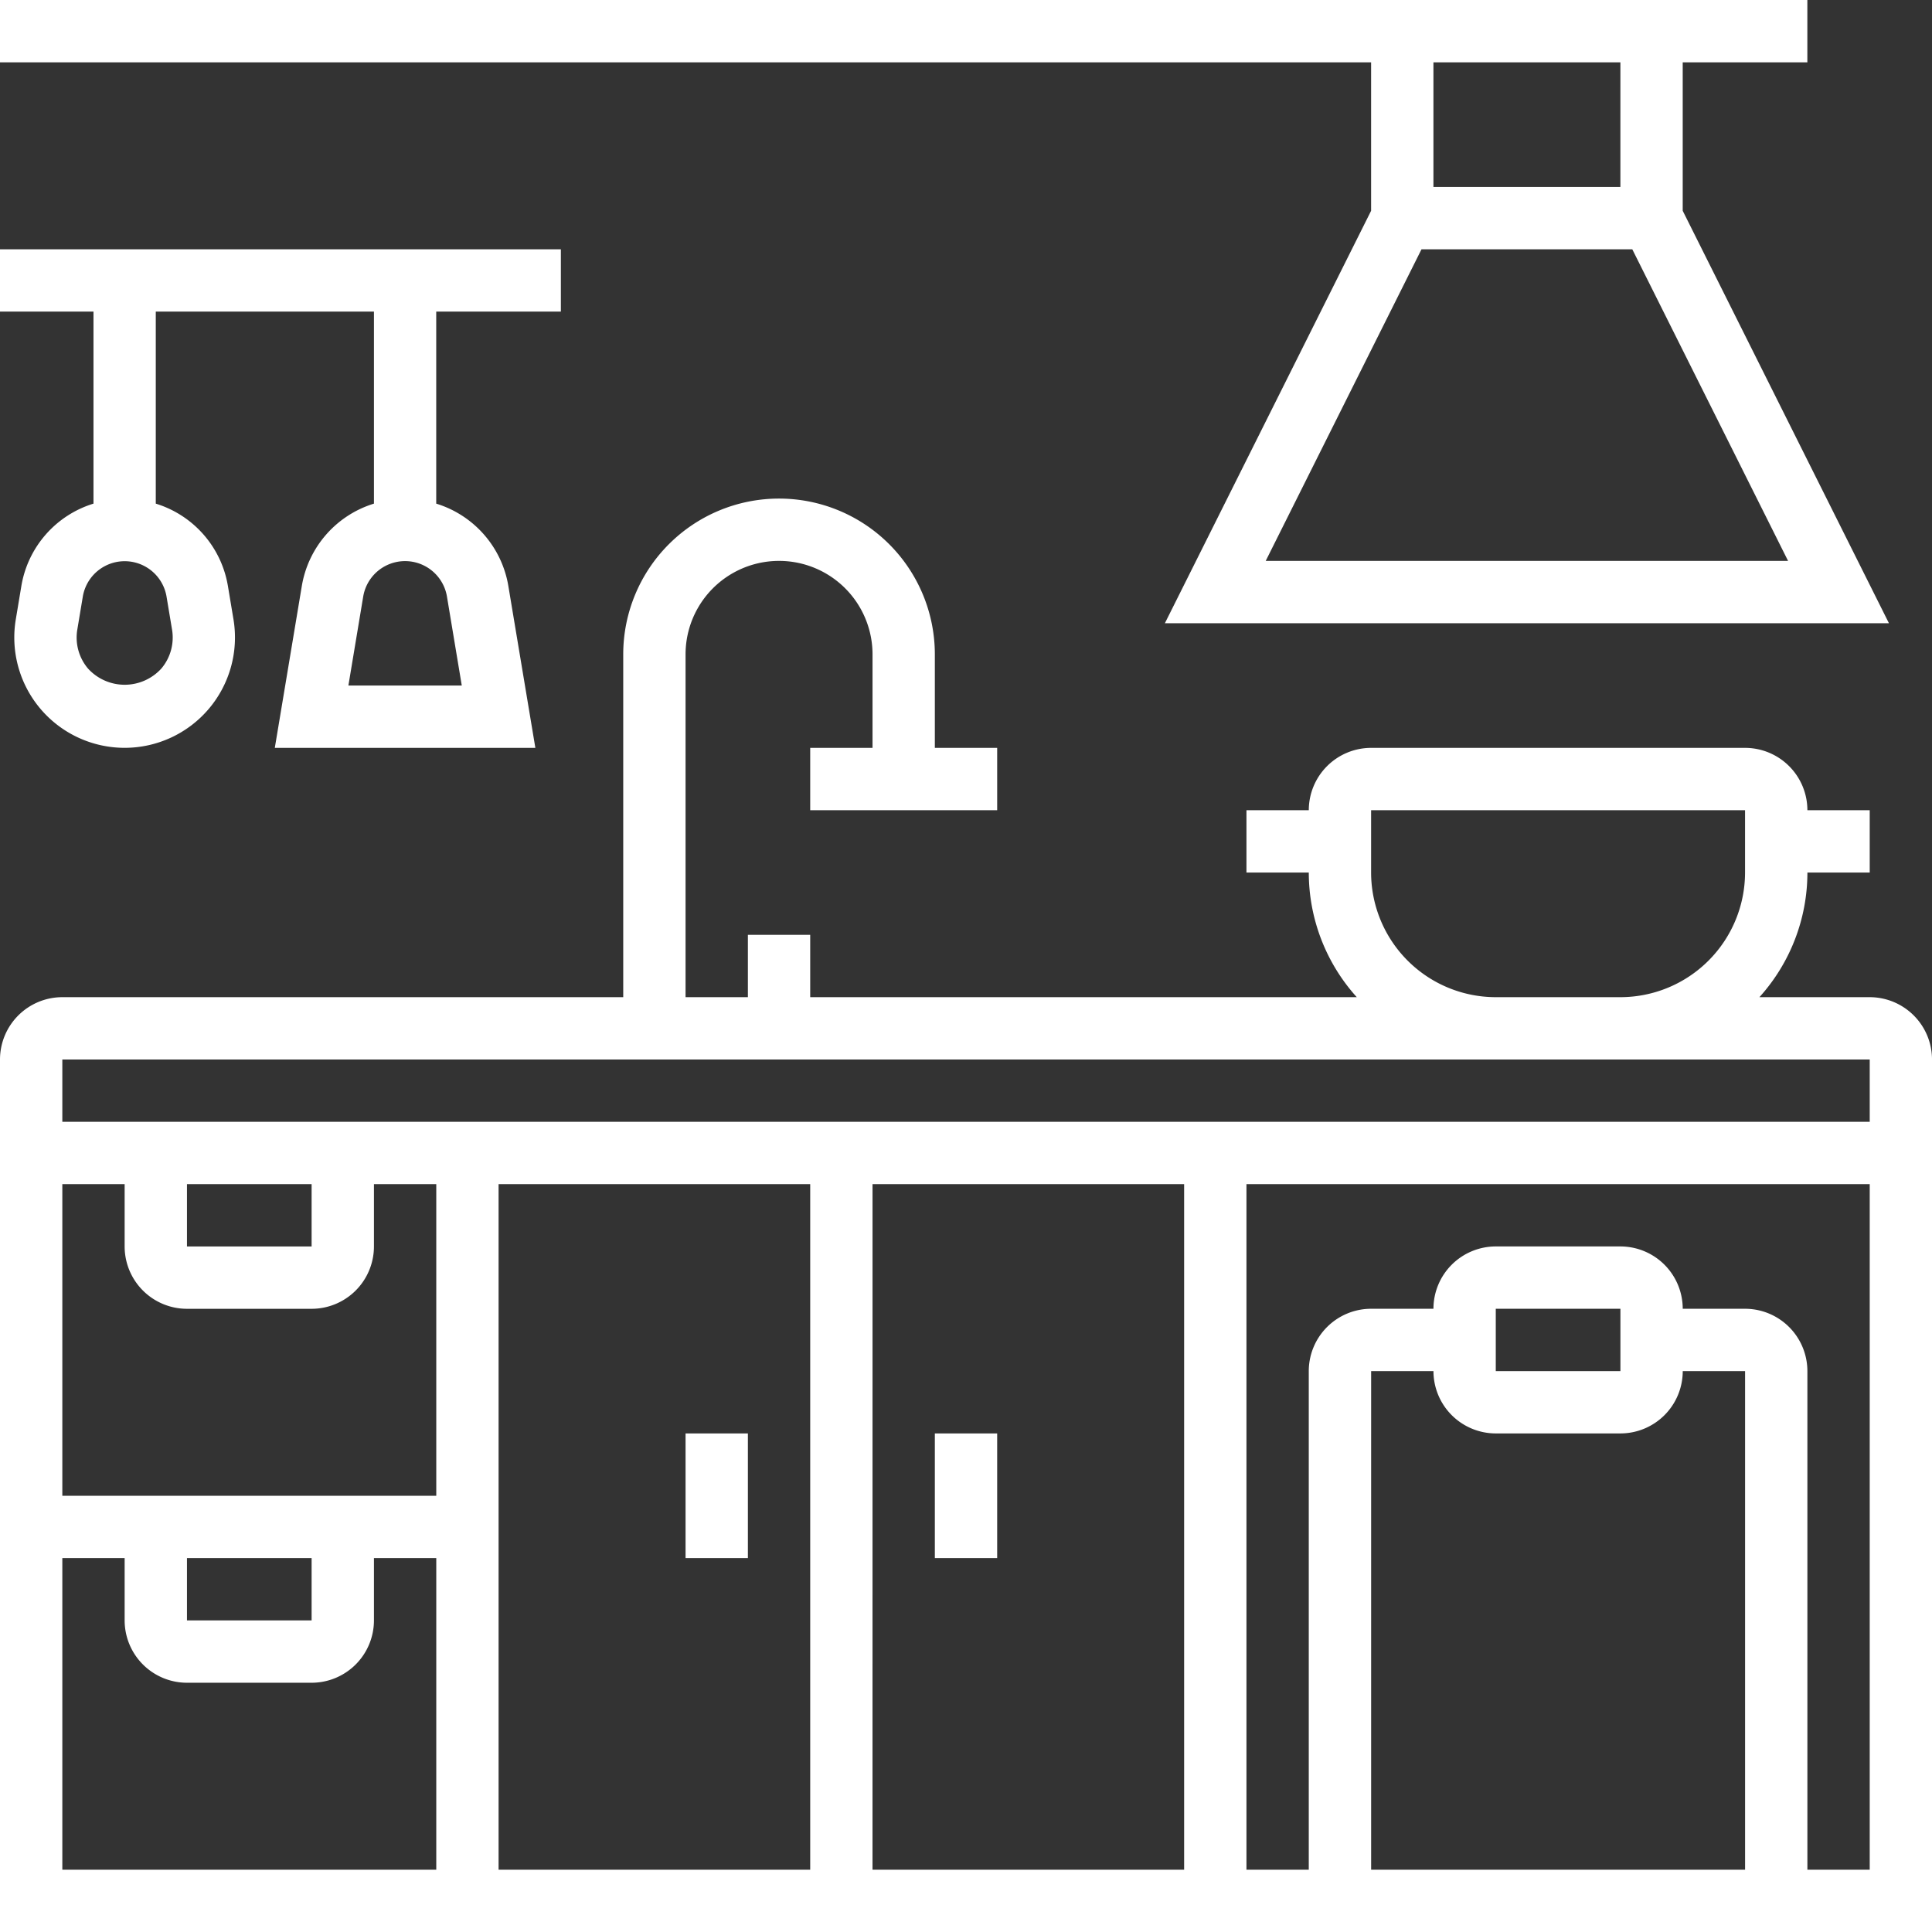
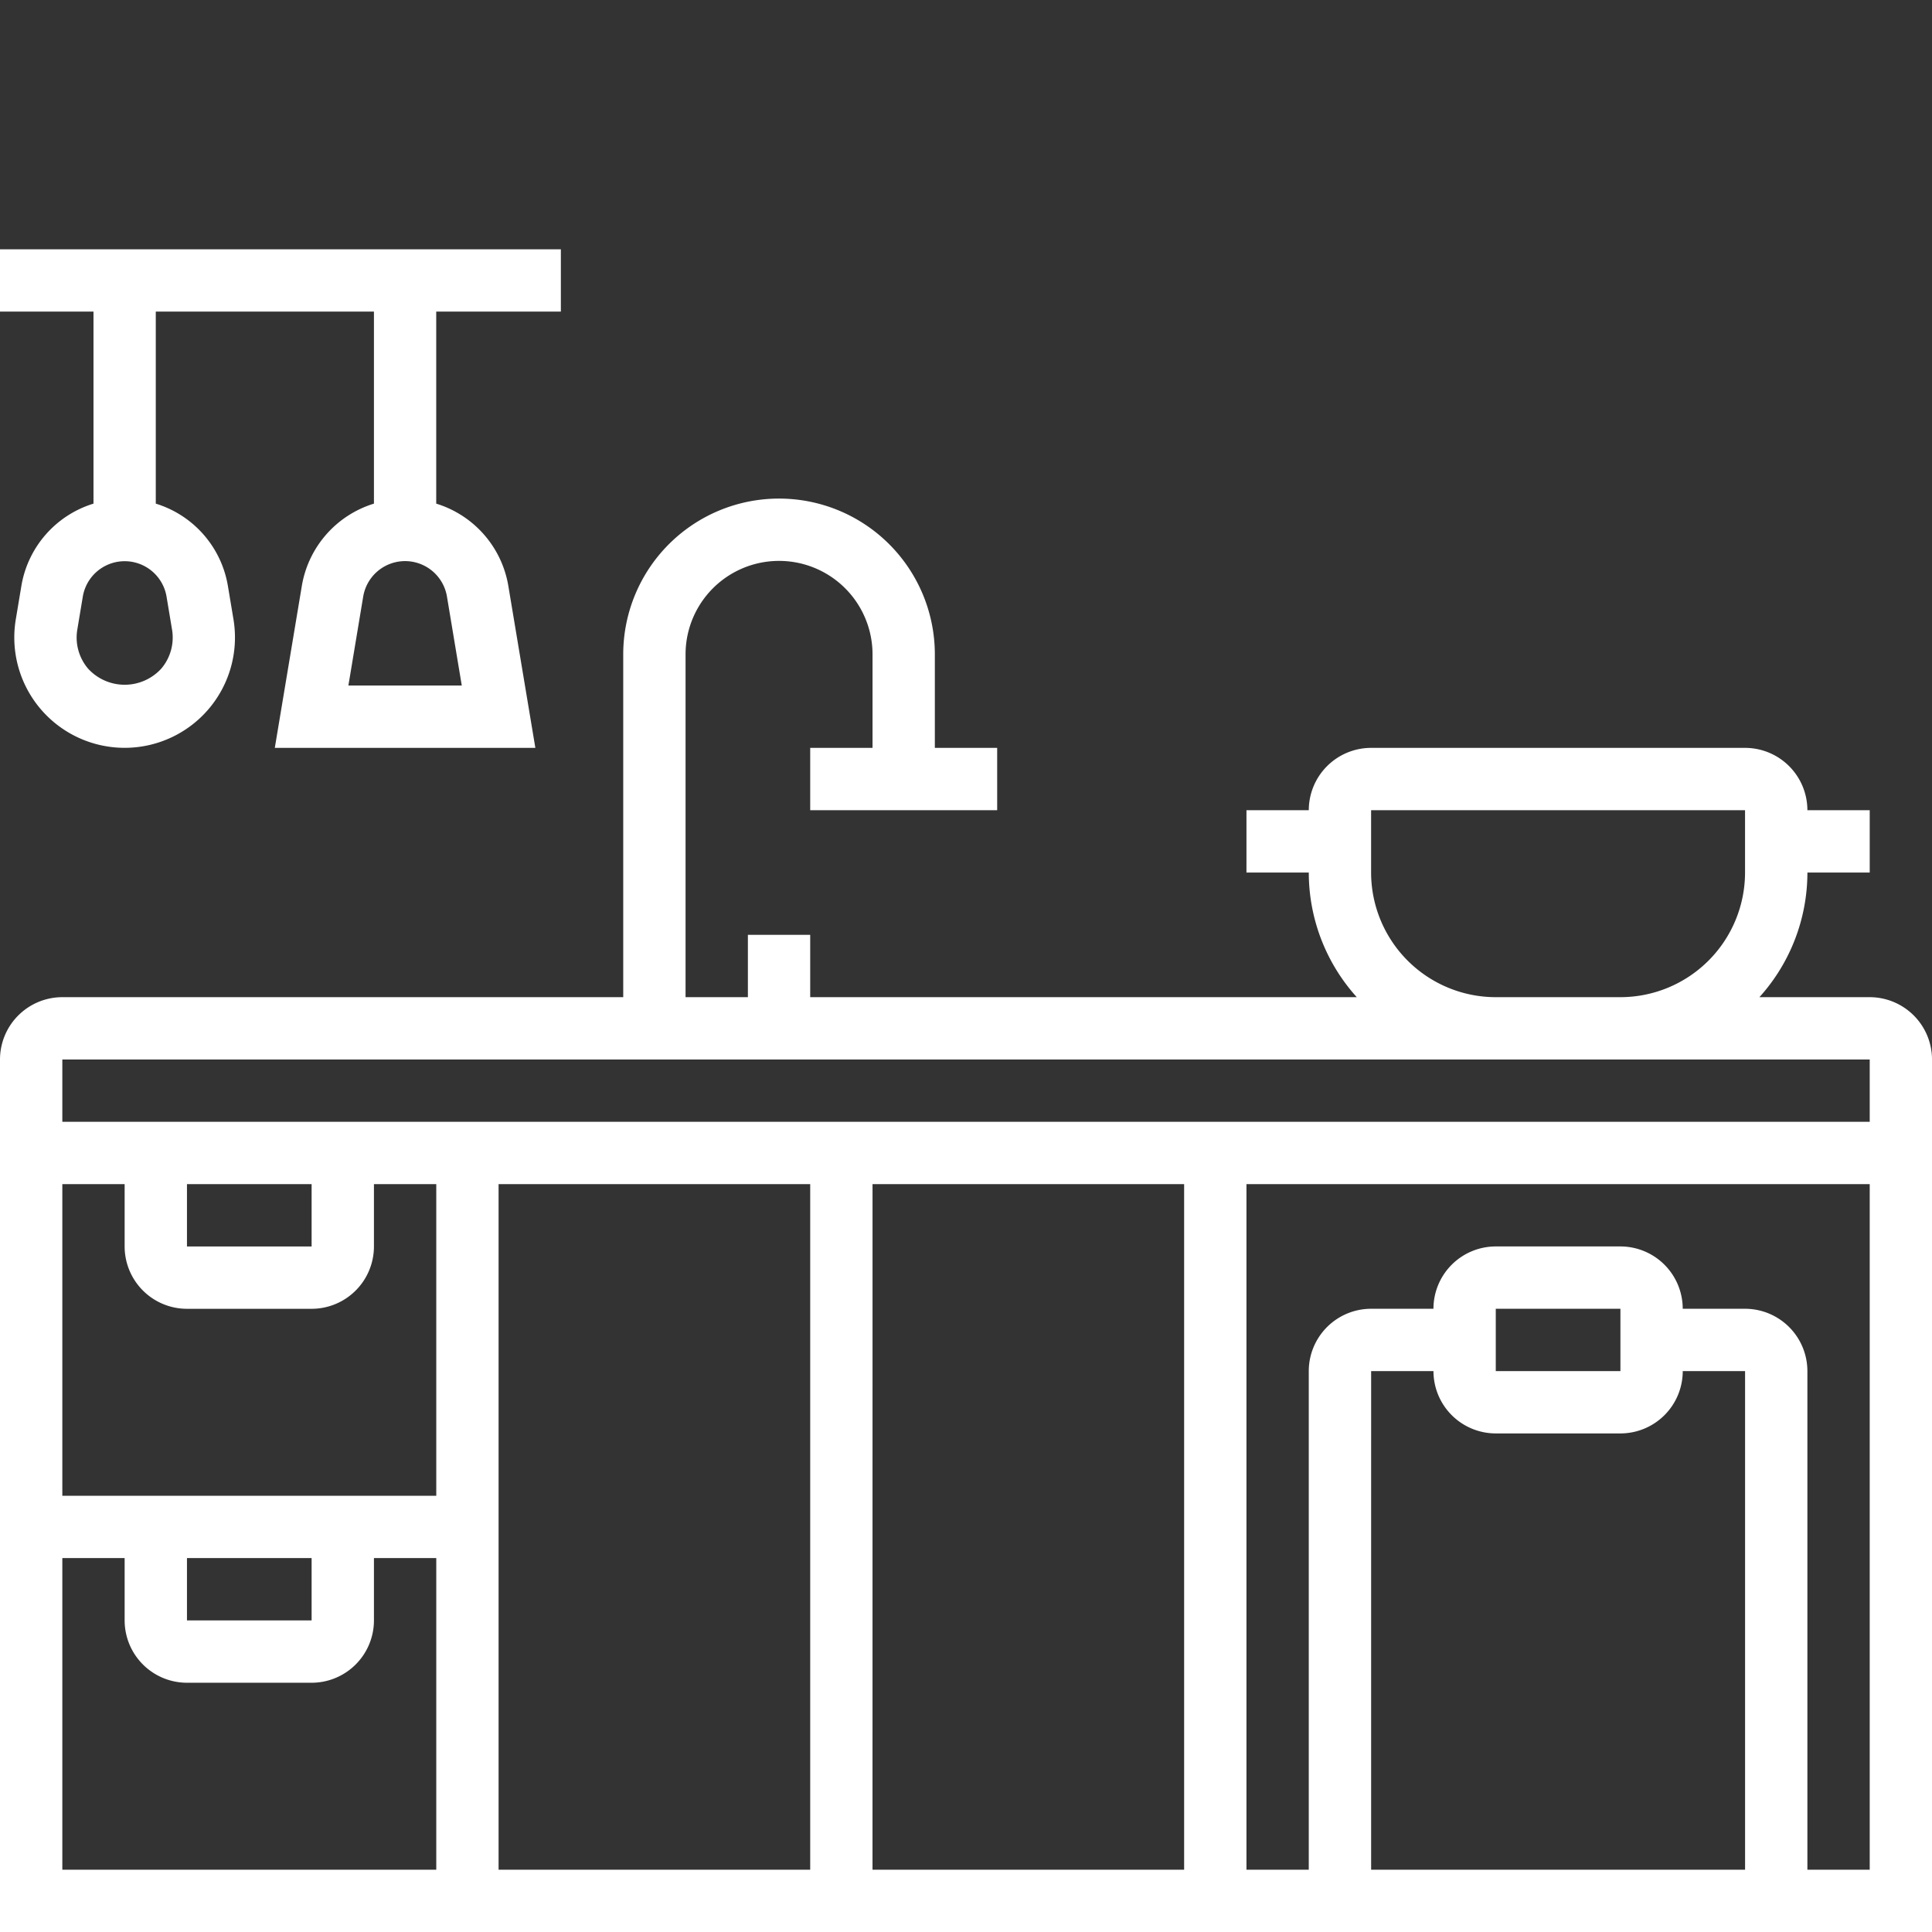
<svg xmlns="http://www.w3.org/2000/svg" width="118.314" height="118.315" viewBox="0 0 118.314 118.315">
  <rect x="0" y="0" width="118.314" height="118.315" fill="#333333" stroke="none" />
  <g id="Contemporaine" transform="translate(-1 -1)">
    <path id="Tracé_12213" data-name="Tracé 12213" d="M115.5,47.533h-6.755a11.393,11.393,0,0,0,2.939-7.633H115.5V36.083h-3.817a3.82,3.82,0,0,0-3.817-3.817h-22.9a3.82,3.82,0,0,0-3.817,3.817H77.332V39.9h3.817a11.393,11.393,0,0,0,2.939,7.633H50.616V43.716H46.8v3.817H42.983V26.541a5.725,5.725,0,1,1,11.45,0v5.725H50.616v3.817h11.45V32.266H58.249V26.541a9.541,9.541,0,1,0-19.083,0V47.533H4.817A3.82,3.82,0,0,0,1,51.349v53.432H119.315V51.349A3.82,3.82,0,0,0,115.5,47.533ZM84.965,39.9V36.083h22.9V39.9a7.641,7.641,0,0,1-7.633,7.633H92.6A7.641,7.641,0,0,1,84.965,39.9ZM92.6,51.349h22.9v3.817H4.817V51.349ZM12.45,81.882h7.633V85.7H12.45ZM4.817,78.066V58.983H8.633V62.8a3.82,3.82,0,0,0,3.817,3.817h7.633A3.82,3.82,0,0,0,23.9,62.8V58.983h3.817V78.066ZM12.45,58.983h7.633V62.8H12.45Zm19.083,0H50.616v41.983H31.533Zm22.9,0H73.515v41.983H54.432ZM4.817,81.882H8.633V85.7a3.82,3.82,0,0,0,3.817,3.817h7.633A3.82,3.82,0,0,0,23.9,85.7V81.882h3.817v19.083H4.817ZM92.6,74.249h7.633a3.82,3.82,0,0,0,3.817-3.817h3.817v30.533h-22.9V70.432h3.817A3.82,3.82,0,0,0,92.6,74.249Zm0-3.817V66.616h7.633l0,3.817Zm19.083,30.533V70.432a3.82,3.82,0,0,0-3.817-3.817h-3.817a3.82,3.82,0,0,0-3.817-3.817H92.6a3.82,3.82,0,0,0-3.817,3.817H84.965a3.82,3.82,0,0,0-3.817,3.817v30.533H77.332V58.983H115.5v41.983Z" transform="translate(0 14.533)" fill="#fff" />
-     <path id="Tracé_12214" data-name="Tracé 12214" d="M42.983,88.782H46.8v7.633H42.983Zm15.266,0h3.817v7.633H58.249ZM84.965,13.908,72.336,39.166h44.341L104.048,13.908V4.817h7.633V1H1V4.817H84.965ZM78.511,35.349l9.541-19.083h12.908L110.5,35.349Zm21.72-22.9H88.782V4.817h11.45Z" fill="#fff" />
    <path id="Tracé_12215" data-name="Tracé 12215" d="M6.725,24.576a6.374,6.374,0,0,0-4.418,5.051l-.34,2.038a6.757,6.757,0,1,0,13.331,0l-.34-2.038a6.374,6.374,0,0,0-4.418-5.051V12.817H23.9V24.576a6.374,6.374,0,0,0-4.418,5.051l-1.653,9.906H33.785l-1.653-9.906a6.374,6.374,0,0,0-4.418-5.051V12.817h7.633V9H1v3.817H6.725Zm4.811,7.715a2.939,2.939,0,0,1-.656,2.385,3.037,3.037,0,0,1-4.49,0,2.939,2.939,0,0,1-.656-2.385l.34-2.038a2.6,2.6,0,0,1,5.122,0Zm17.743,3.425H22.335l.91-5.463a2.6,2.6,0,0,1,5.124,0Z" transform="translate(0 7.266)" fill="#fff" />
  </g>
</svg>